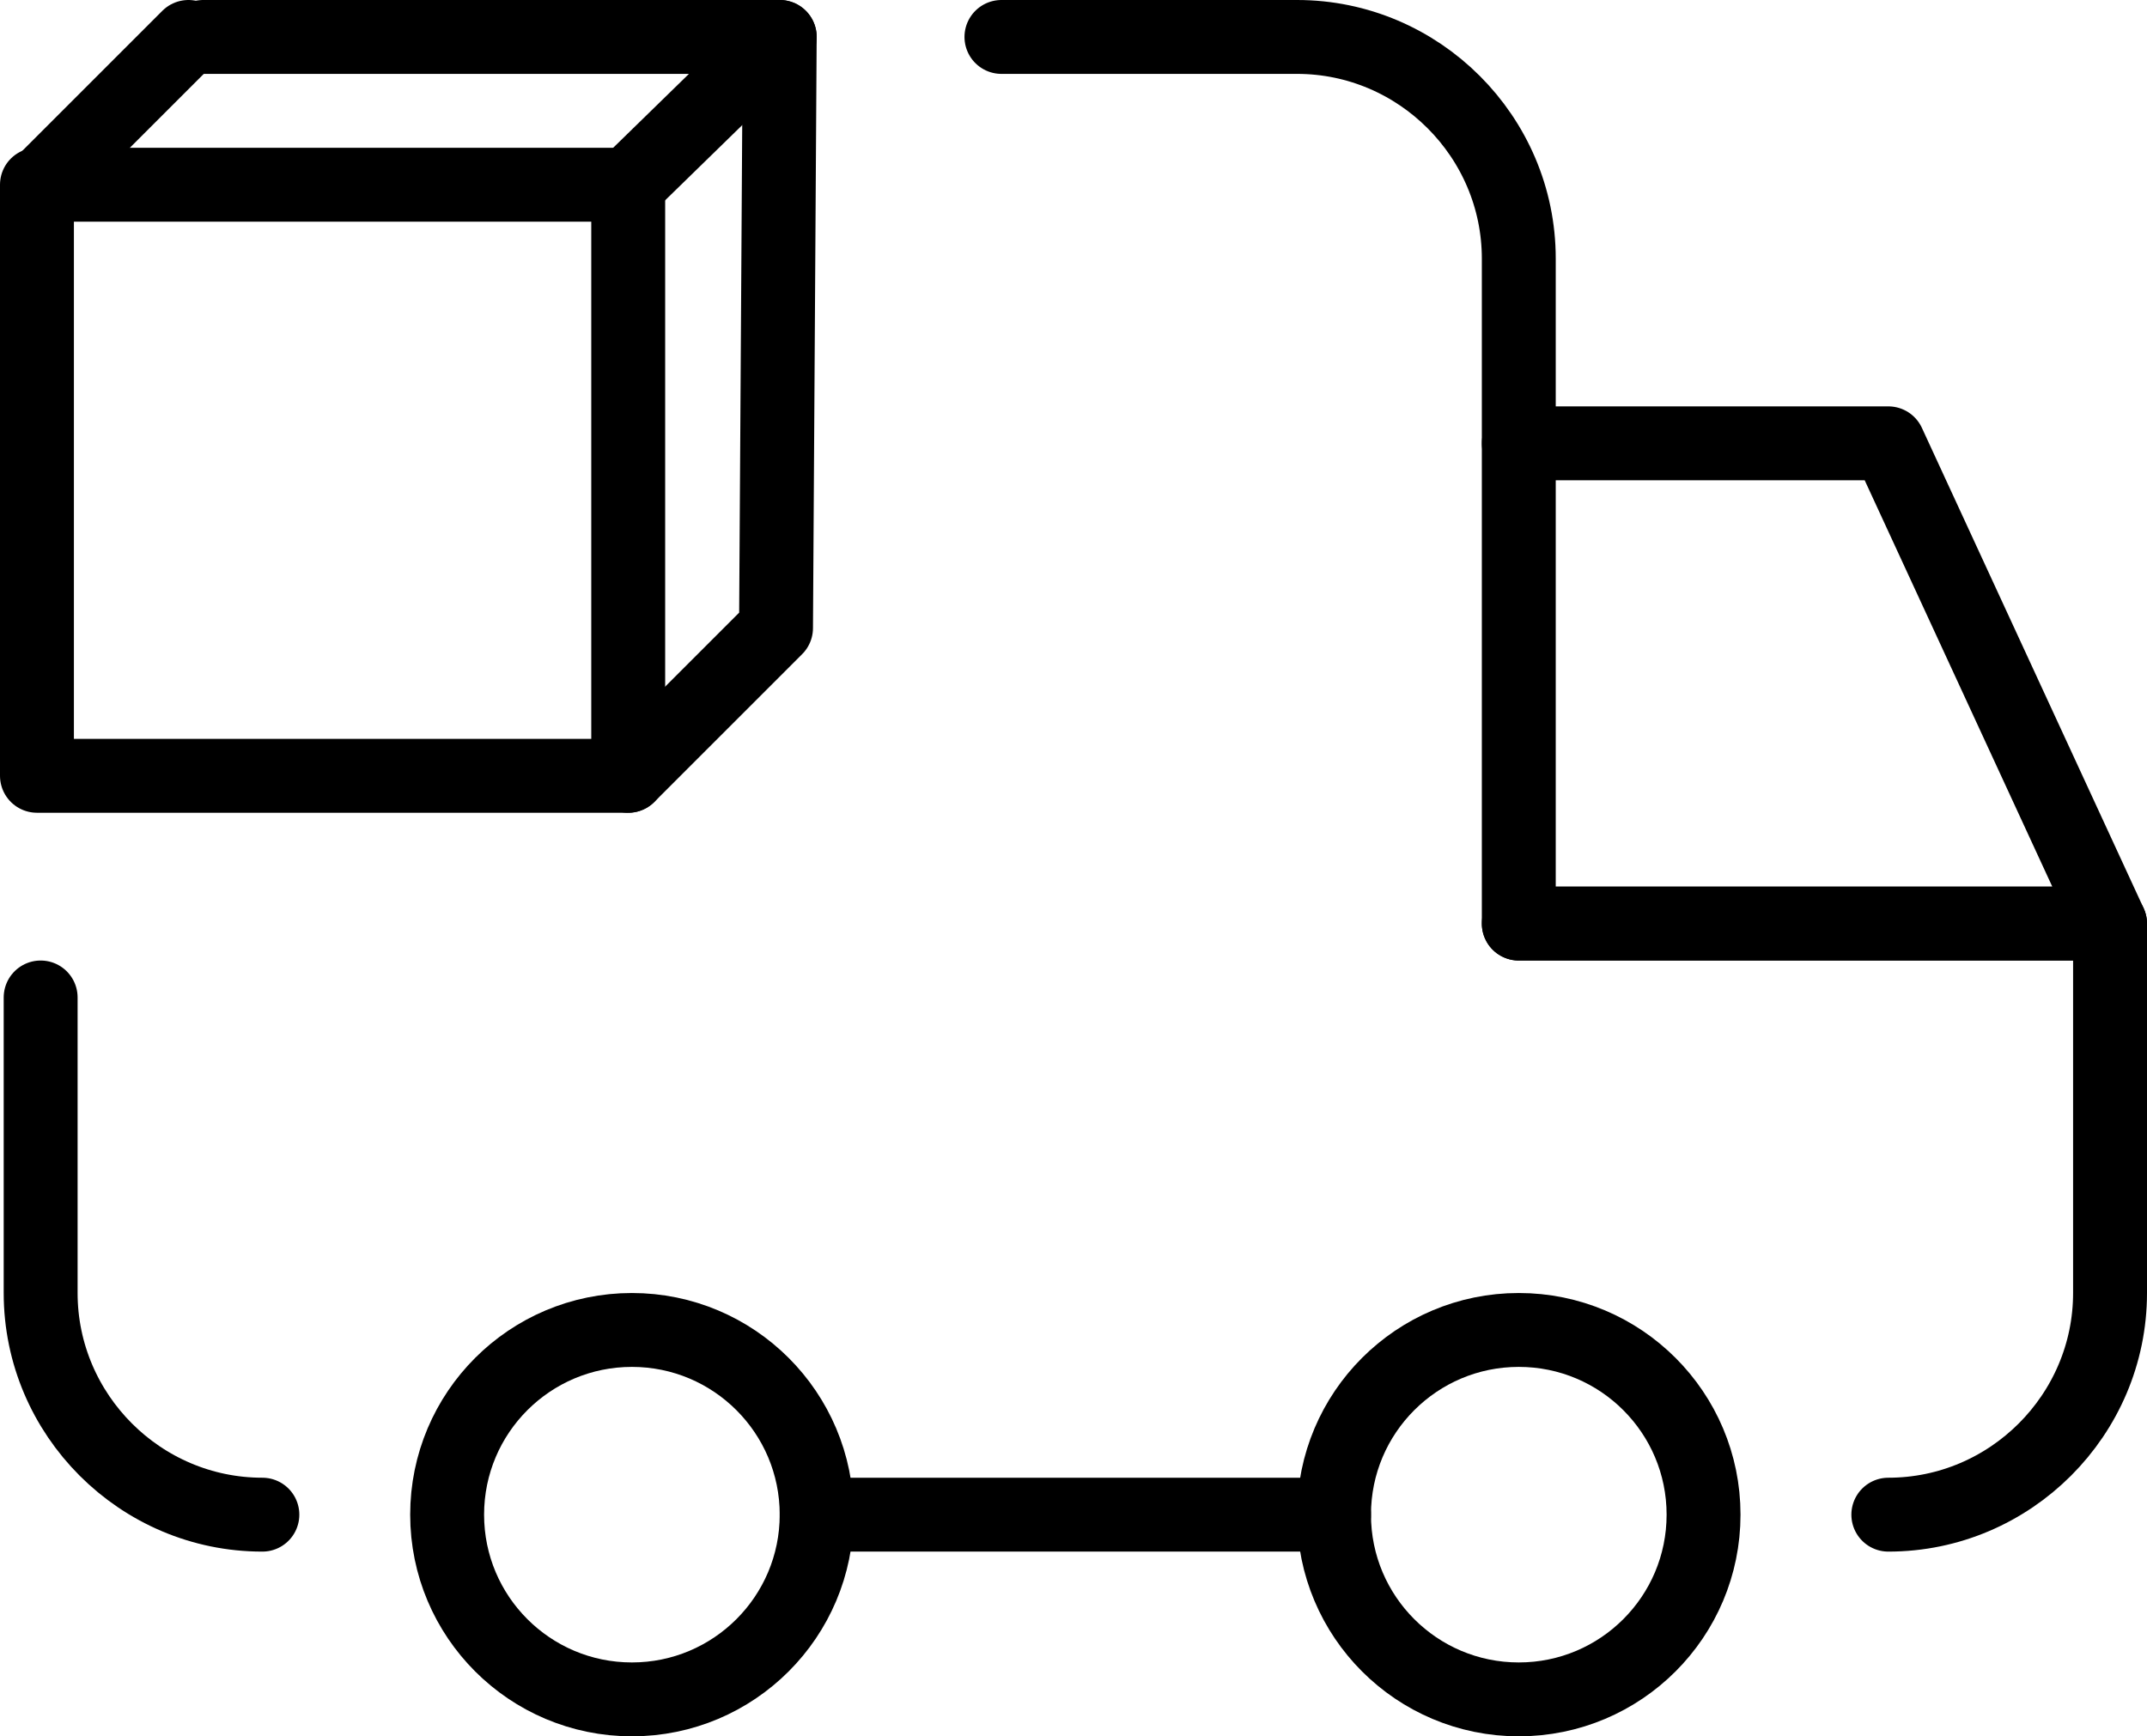
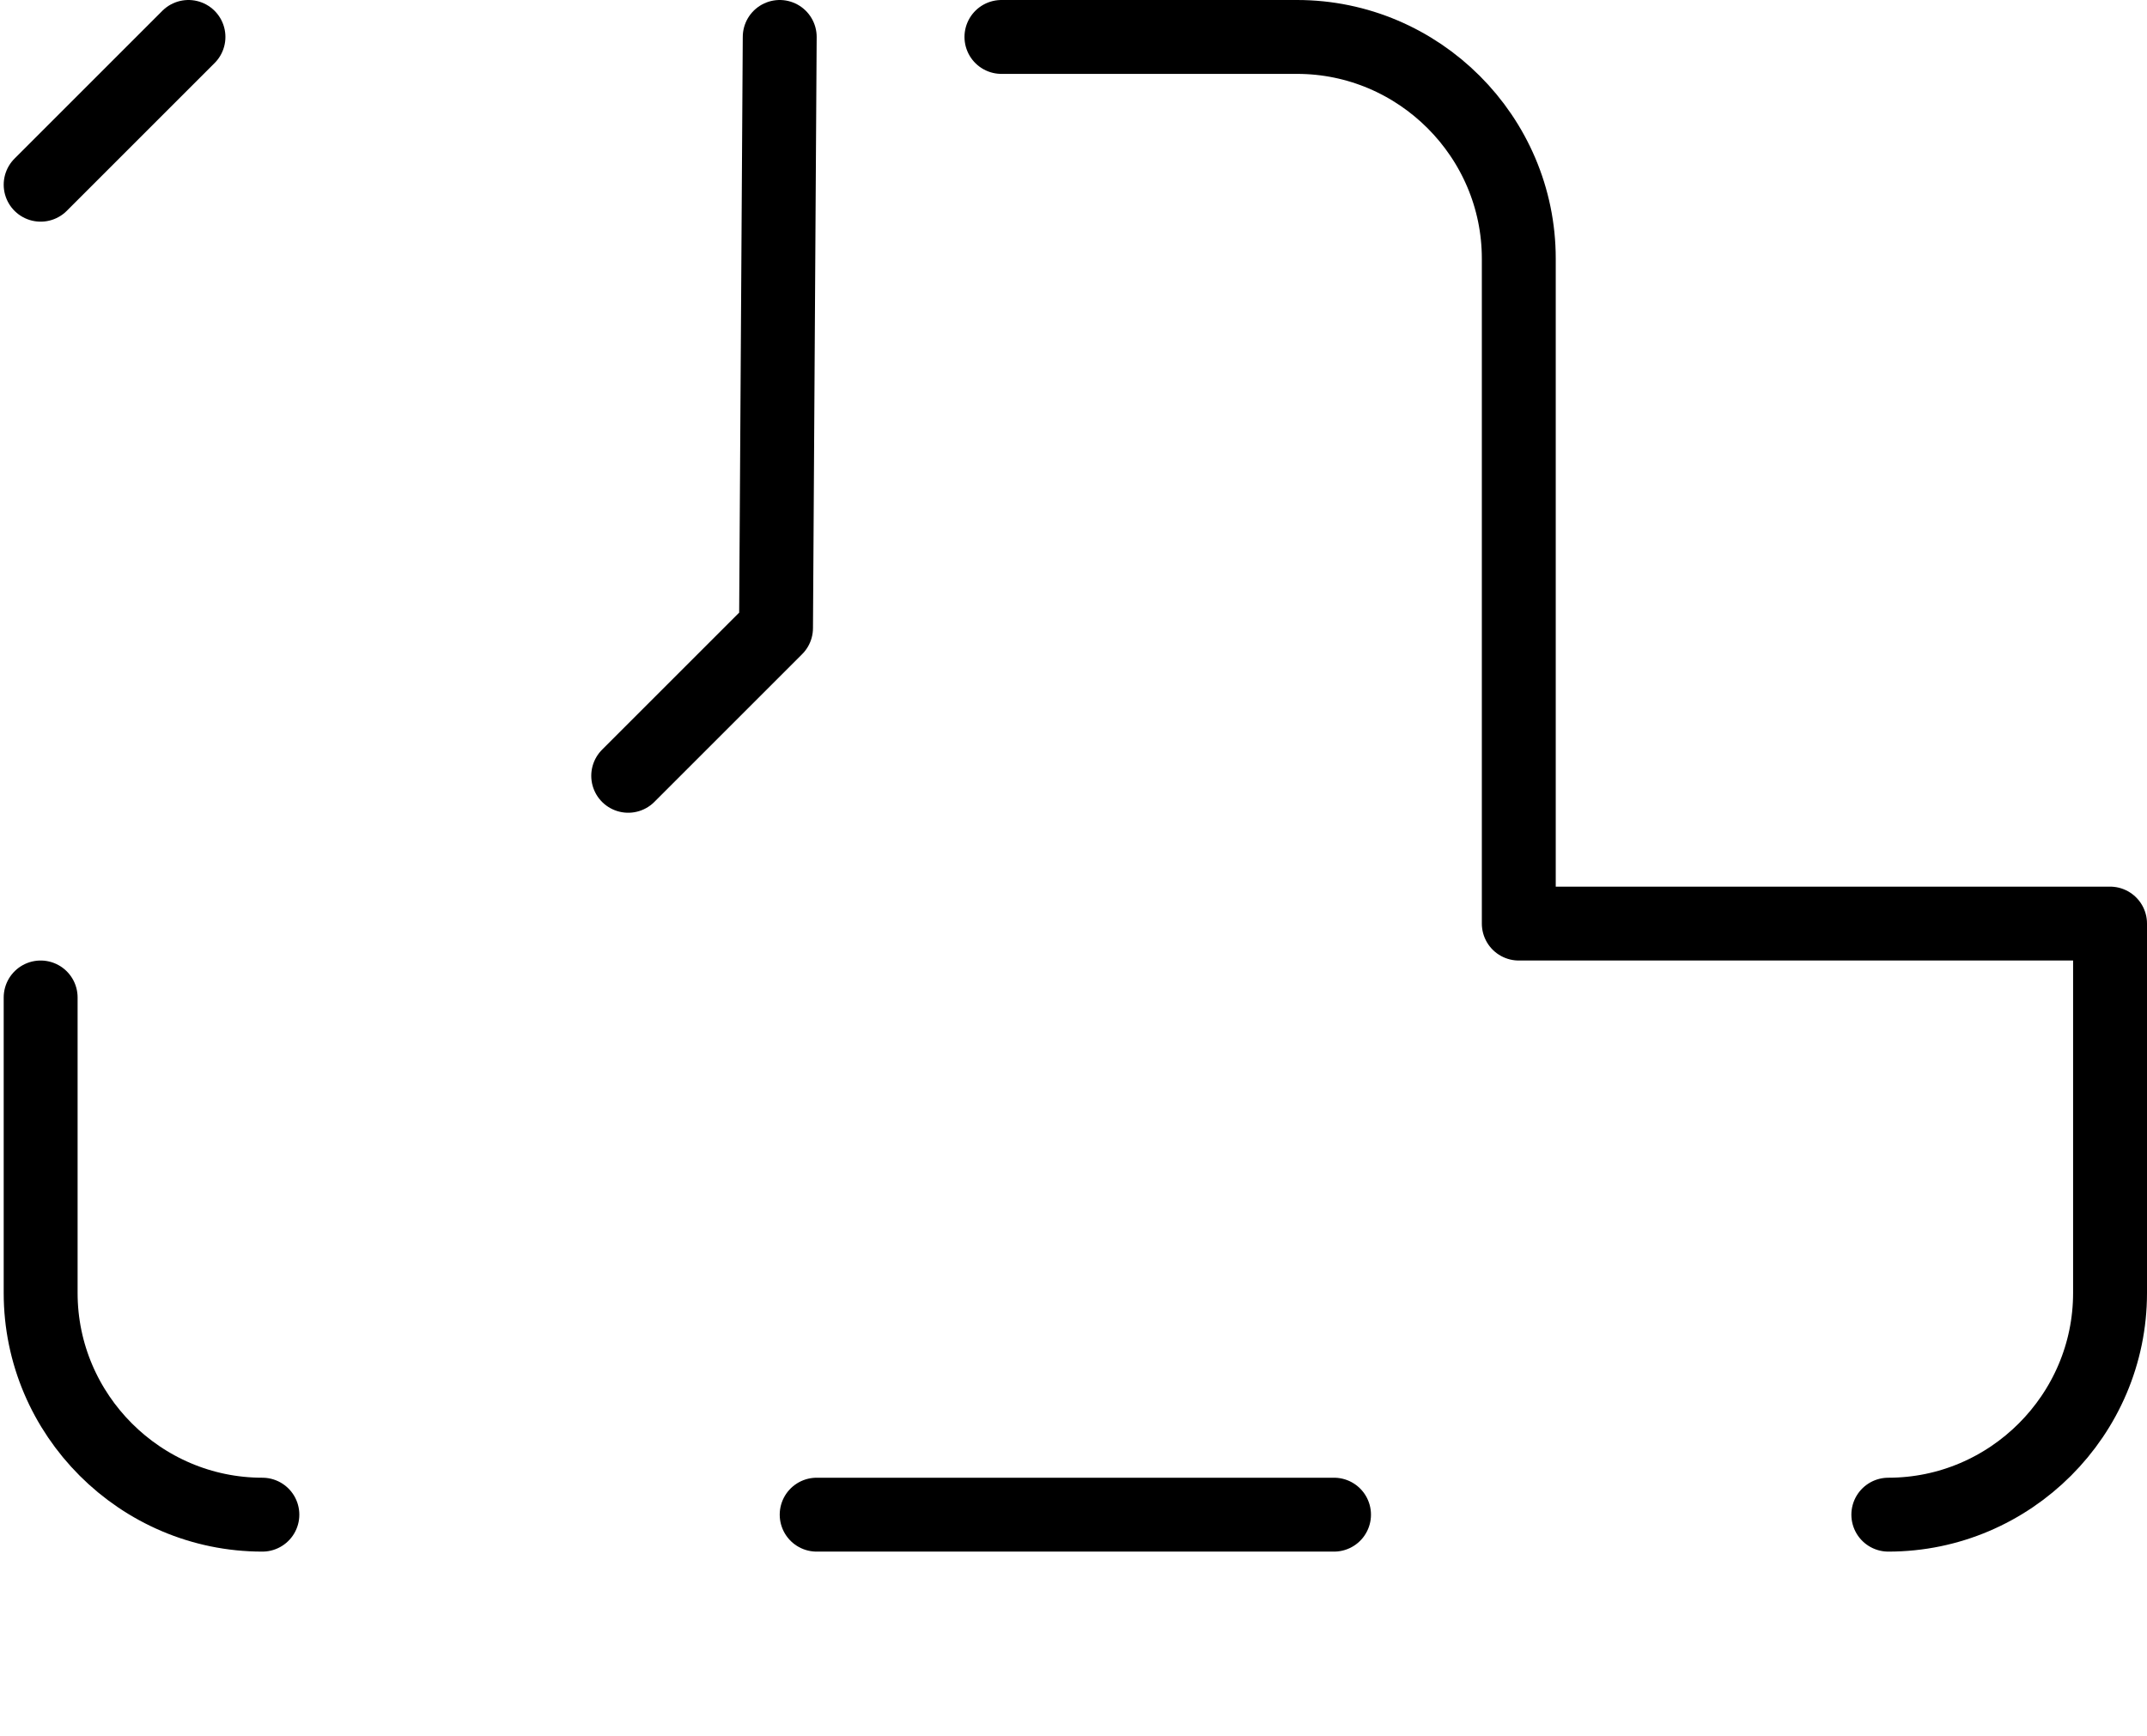
<svg xmlns="http://www.w3.org/2000/svg" version="1.1" id="Warstwa_1" x="0px" y="0px" viewBox="0 0 58.1 47" style="enable-background:new 0 0 58.1 47;" xml:space="preserve">
  <style type="text/css">
	.st0{fill:none;stroke:#000000;stroke-width:2;stroke-linecap:round;stroke-linejoin:round;stroke-miterlimit:10;}
	.st1{fill:none;stroke:#000000;stroke-width:2;stroke-linecap:round;stroke-miterlimit:10;}
</style>
  <path class="st0" d="M1.1,27v8c0,3.3,2.7,6,6,6" />
  <path class="st0" d="M51.1,41c3.3,0,6-2.7,6-6V25h-16V7c0-3.3-2.7-6-6-6h-8" />
-   <polyline class="st0" points="41.1,12 51.1,12 57.1,25 41.1,25 " />
-   <circle class="st1" cx="17.1" cy="41" r="5" />
-   <circle class="st1" cx="41.1" cy="41" r="5" />
  <line class="st0" x1="22.1" y1="41" x2="36.1" y2="41" />
  <g>
-     <polyline class="st0" points="1,5 1,21 17,21 17,5 1,5  " />
-     <polyline class="st0" points="5.5,1 21.1,1 17,5  " />
    <line class="st0" x1="5.1" y1="1" x2="1.1" y2="5" />
    <polyline class="st0" points="17,21 21,17 21.1,1  " />
  </g>
</svg>